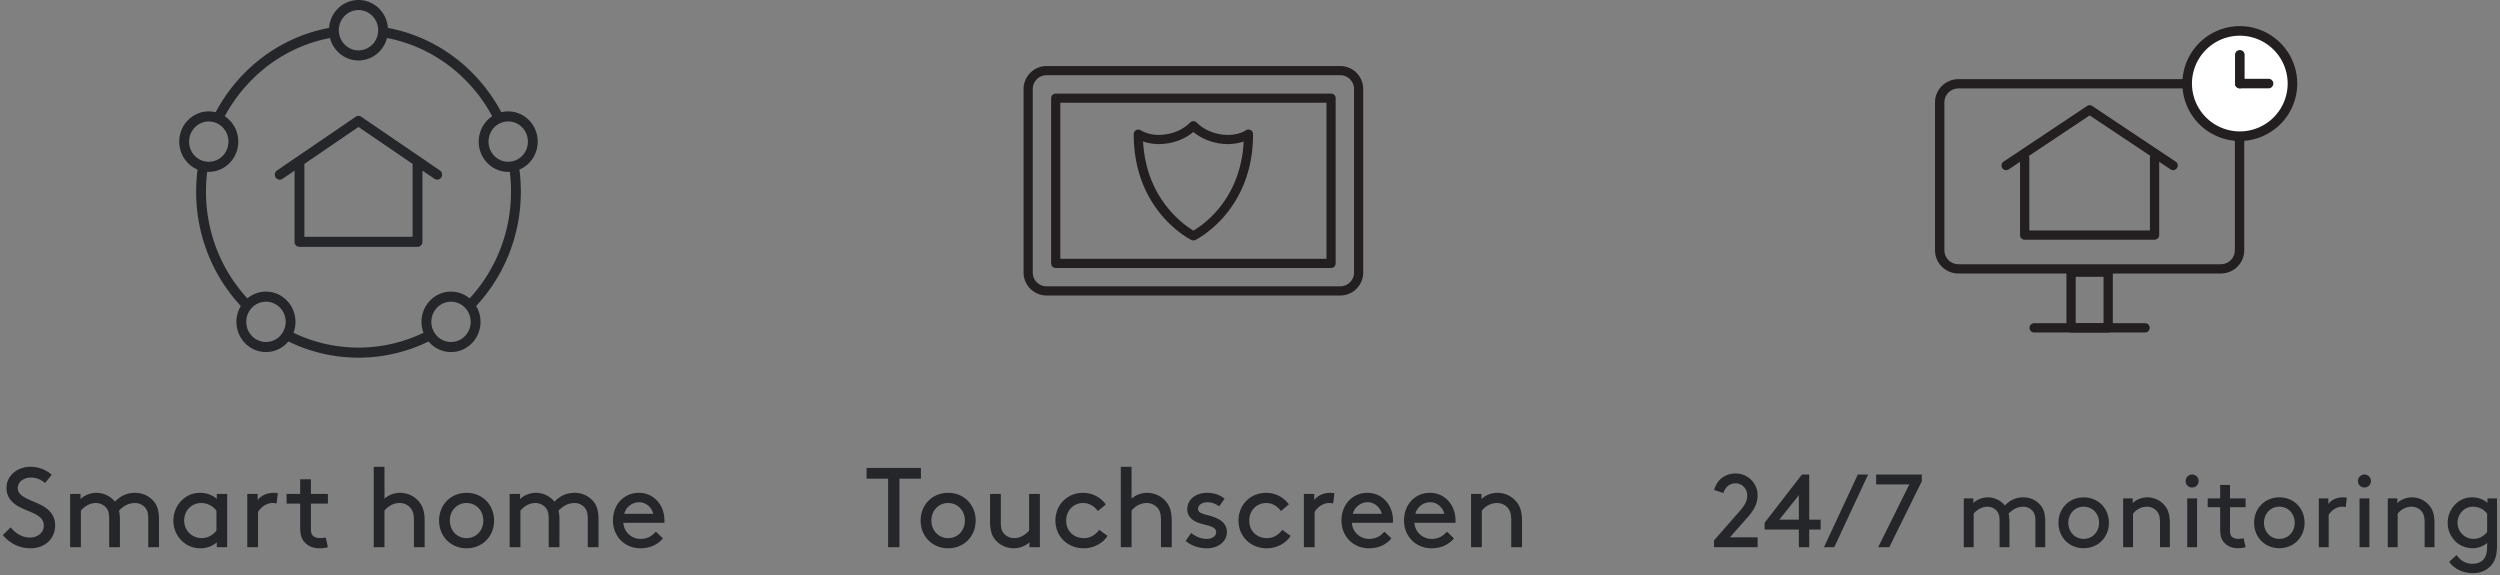
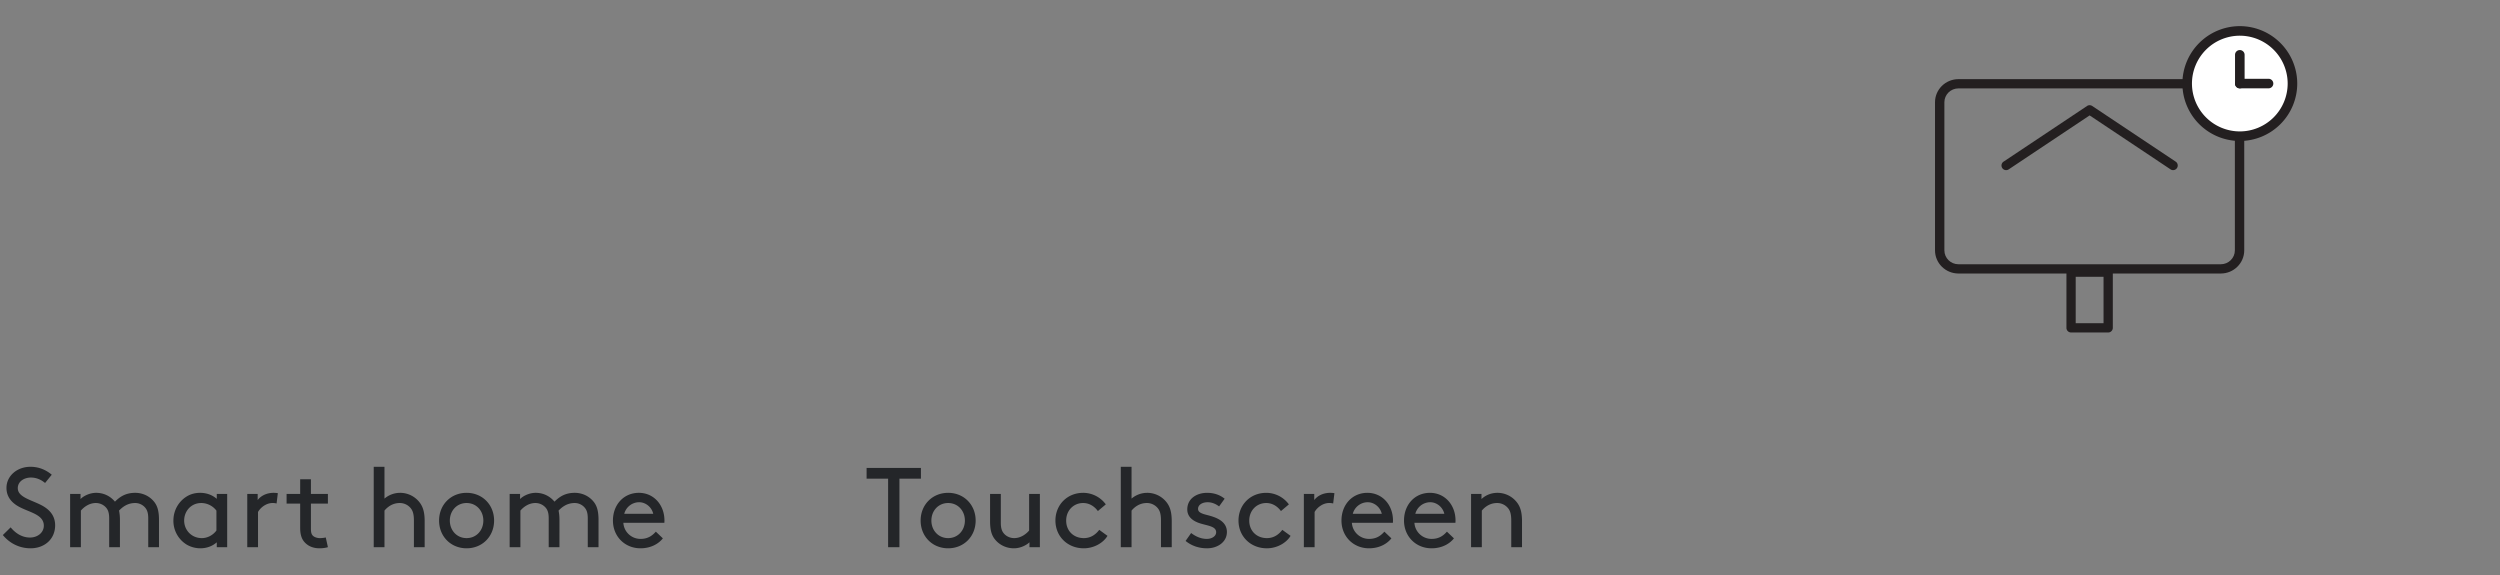
<svg xmlns="http://www.w3.org/2000/svg" xmlns:xlink="http://www.w3.org/1999/xlink" width="265" height="61" viewBox="0 0 265 61">
  <rect x="0" y="0" width="265" height="61" fill="#808080" stroke="none" />
  <defs>
    <path id="a" d="M0 59h59V0H0z" />
  </defs>
  <g fill="none" fill-rule="evenodd">
    <g fill="#242629">
-       <path d="M46.633 18.068l-2.083-1.423h-.001l-6.26-4.273a.511.511 0 0 0-.578 0l-6.26 4.273-2.084 1.423a.538.538 0 0 0 .057.925c.168.085.367.07.522-.037l1.275-.87v7.546c0 .295.233.534.521.534h12.516c.288 0 .521-.24.521-.534v-7.546l1.275.87c.24.161.562.094.72-.15a.542.542 0 0 0-.141-.738zm-2.897 7.03H32.264v-7.724L38 13.458l5.736 3.916v7.724zm13.11-11.077c-.506-1.589-2.12-2.513-3.707-2.124a17.662 17.662 0 0 0-2.97-4.066 16.957 16.957 0 0 0-9.05-4.873C40.994 1.29 39.635 0 38 0c-1.635 0-2.994 1.289-3.119 2.958-3.431.64-6.59 2.341-9.05 4.873a17.662 17.662 0 0 0-2.97 4.066c-1.589-.392-3.205.535-3.708 2.127-.504 1.593.275 3.314 1.787 3.95a18.255 18.255 0 0 0-.148 2.318c-.013 4.522 1.685 8.874 4.737 12.143-.857 1.424-.5 3.285.821 4.27 1.321.985 3.16.763 4.22-.51a16.92 16.92 0 0 0 14.86 0 3.077 3.077 0 0 0 4.22.511c1.322-.985 1.68-2.847.82-4.271 3.053-3.269 4.751-7.62 4.739-12.143 0-.775-.05-1.55-.149-2.318 1.513-.636 2.292-2.36 1.786-3.953zM38 1.068c1.152 0 2.086.956 2.086 2.136 0 1.18-.934 2.136-2.086 2.136-1.152 0-2.086-.956-2.086-2.136.002-1.18.935-2.135 2.086-2.136zM20.271 15.981a2.17 2.17 0 0 1 .567-2.647 2.048 2.048 0 0 1 2.646.053c.757.662.952 1.779.466 2.668a2.065 2.065 0 0 1-3.679-.074zm9.608 19.39a2.061 2.061 0 0 1-2.174.822 2.117 2.117 0 0 1-1.574-1.743 2.155 2.155 0 0 1 .97-2.155 2.045 2.045 0 0 1 2.317.093c.45.33.753.833.84 1.393a2.16 2.16 0 0 1-.379 1.59zm19.99-.92c-.174 1.12-1.174 1.907-2.277 1.788-1.103-.118-1.922-1.099-1.866-2.232.057-1.134.97-2.024 2.078-2.027.11 0 .221.009.33.027 1.139.184 1.915 1.278 1.735 2.443zm-.09-2.823a3.071 3.071 0 0 0-3.813-.102c-1.146.856-1.587 2.394-1.075 3.749a15.898 15.898 0 0 1-13.782 0c.512-1.355.07-2.893-1.076-3.748a3.071 3.071 0 0 0-3.813.1c-2.827-3.062-4.397-7.12-4.386-11.335 0-.696.043-1.39.128-2.08.057.003.114.005.171.005 1.387-.002 2.607-.939 2.998-2.301.391-1.363-.14-2.827-1.305-3.597a16.59 16.59 0 0 1 2.743-3.732 15.932 15.932 0 0 1 8.407-4.56c.365 1.404 1.606 2.381 3.024 2.381 1.419 0 2.66-.977 3.024-2.38a15.932 15.932 0 0 1 8.407 4.559 16.59 16.59 0 0 1 2.743 3.732c-1.164.771-1.695 2.234-1.304 3.596s1.61 2.299 2.997 2.302c.057 0 .114-.002.171-.005.085.69.128 1.384.128 2.08.011 4.215-1.56 8.273-4.386 11.336zm5.95-15.647a2.069 2.069 0 0 1-2.425 1.086c-.958-.276-1.592-1.207-1.513-2.223.078-1.016.846-1.834 1.834-1.954.988-.12 1.922.492 2.23 1.461a2.168 2.168 0 0 1-.126 1.63z" />
      <path fill-rule="nonzero" d="M.3 56.716l.829-.816c.492.6 1.188 1.08 2.052 1.08.78 0 1.464-.504 1.464-1.26 0-1.284-1.776-1.428-2.892-2.16-.6-.396-1.068-.972-1.068-1.848 0-1.224 1.08-2.232 2.544-2.232 1.068 0 1.812.468 2.256.84l-.708.876c-.456-.384-.972-.576-1.5-.576-.696 0-1.392.396-1.392 1.128 0 1.068 1.788 1.296 2.868 2.016.564.372 1.092.96 1.092 1.92 0 1.476-1.14 2.436-2.604 2.436-1.152 0-2.196-.504-2.94-1.404zm7.133-4.356h1.104v.54c.228-.252.888-.66 1.656-.66.828 0 1.524.372 1.992.936.516-.516 1.128-.936 2.148-.936.804 0 1.536.36 2.004.948.348.432.516.984.516 1.932V58h-1.14v-3.06c0-.576-.12-.888-.324-1.128a1.383 1.383 0 0 0-1.056-.492c-.816 0-1.344.42-1.716.804.06.276.096.6.096.996V58h-1.14v-3.06c0-.576-.12-.888-.324-1.128a1.44 1.44 0 0 0-1.092-.492c-.696 0-1.26.42-1.584.804V58h-1.14v-5.64zM22.977 58v-.516c-.456.408-1.068.636-1.74.636a2.891 2.891 0 0 1-1.416-.372 2.95 2.95 0 0 1-1.44-2.568c0-1.128.6-2.076 1.452-2.58.384-.228.852-.36 1.38-.36.636 0 1.248.192 1.764.636v-.516h1.104V58h-1.104zm-.036-1.764v-2.112a2.032 2.032 0 0 0-1.608-.804c-1.092 0-1.812.876-1.812 1.86 0 1.008.78 1.86 1.872 1.86.576 0 1.164-.288 1.548-.804zm6.509-3.96l-.132 1.092a1.622 1.622 0 0 0-.444-.048c-.588 0-1.212.408-1.524.948V58h-1.14v-5.64h1.104v.648c.276-.384.864-.768 1.692-.768.12 0 .312.012.444.036zm5.08 4.692L34.758 58c-.216.072-.564.12-.888.12-.708 0-1.236-.252-1.596-.66-.336-.372-.456-.888-.456-1.5v-2.58h-1.44v-1.02h1.44V50.8h1.14v1.56h1.8v1.02h-1.8v2.64c0 .3.024.552.168.72.156.192.48.3.78.3.168 0 .456-.024.624-.072zm6.224-7.488v3.372a2.56 2.56 0 0 1 1.656-.612 2.6 2.6 0 0 1 2.052.996c.36.456.552 1.032.552 2.004V58h-1.14v-2.82c0-.72-.132-1.056-.336-1.308a1.487 1.487 0 0 0-1.164-.552c-.744 0-1.284.396-1.62.804V58h-1.14v-8.52h1.14zm5.788 5.7c0-1.68 1.248-2.94 2.916-2.94s2.916 1.26 2.916 2.94-1.248 2.94-2.916 2.94-2.916-1.26-2.916-2.94zm1.14 0c0 1.032.732 1.86 1.776 1.86s1.776-.828 1.776-1.86-.732-1.86-1.776-1.86-1.776.828-1.776 1.86zm6.34-2.82h1.105v.54c.228-.252.888-.66 1.656-.66.828 0 1.524.372 1.992.936.516-.516 1.128-.936 2.148-.936.804 0 1.536.36 2.004.948.348.432.516.984.516 1.932V58h-1.14v-3.06c0-.576-.12-.888-.324-1.128a1.383 1.383 0 0 0-1.056-.492c-.816 0-1.344.42-1.716.804.06.276.096.6.096.996V58h-1.14v-3.06c0-.576-.12-.888-.324-1.128a1.44 1.44 0 0 0-1.092-.492c-.696 0-1.26.42-1.584.804V58h-1.14v-5.64zm16.397 3.06h-4.344c.06.948.84 1.704 1.824 1.704.84 0 1.296-.408 1.62-.768l.744.708c-.42.54-1.224 1.056-2.376 1.056-1.644 0-2.916-1.248-2.916-2.94s1.152-2.94 2.748-2.94c1.572 0 2.712 1.272 2.712 2.94 0 .048 0 .132-.012.24zm-2.664-2.184a1.64 1.64 0 0 0-1.584 1.224h3.072c-.168-.72-.816-1.224-1.488-1.224z" />
    </g>
    <path fill="#242629" fill-rule="nonzero" d="M91.859 50.74V49.6h5.76v1.14h-2.28V58h-1.2v-7.26h-2.28zm5.728 4.44c0-1.68 1.248-2.94 2.916-2.94s2.916 1.26 2.916 2.94-1.248 2.94-2.916 2.94-2.916-1.26-2.916-2.94zm1.14 0c0 1.032.732 1.86 1.776 1.86s1.776-.828 1.776-1.86-.732-1.86-1.776-1.86-1.776.828-1.776 1.86zm8.74 2.94c-.804 0-1.536-.36-2.004-.948-.348-.432-.516-.984-.516-1.932v-2.88h1.14v3.06c0 .576.12.888.324 1.128.252.3.66.492 1.092.492.696 0 1.26-.42 1.584-.804V52.36h1.14V58h-1.104v-.516c-.252.24-.876.636-1.656.636zm9.052-1.956l.876.636c-.468.78-1.476 1.32-2.508 1.32-1.74 0-3.012-1.272-3.012-2.94s1.248-2.94 2.94-2.94c.984 0 1.872.492 2.4 1.224l-.84.708c-.312-.432-.84-.852-1.56-.852-1.02 0-1.8.792-1.8 1.86 0 1.104.792 1.86 1.872 1.86.744 0 1.272-.396 1.632-.876zm3.425-6.684v3.372a2.56 2.56 0 0 1 1.656-.612 2.6 2.6 0 0 1 2.052.996c.36.456.552 1.032.552 2.004V58h-1.14v-2.82c0-.72-.132-1.056-.336-1.308a1.487 1.487 0 0 0-1.164-.552c-.744 0-1.284.396-1.62.804V58h-1.14v-8.52h1.14zm5.728 7.86l.588-.84c.528.408 1.104.624 1.668.624.492 0 .984-.264.984-.708 0-.648-.936-.684-1.764-.96-.684-.228-1.296-.66-1.296-1.452 0-1.212 1.08-1.764 2.088-1.764.828 0 1.428.264 1.872.624l-.588.816c-.348-.264-.756-.444-1.212-.444-.552 0-1.02.264-1.02.708 0 .384.444.516 1.008.66.888.228 2.052.624 2.052 1.788 0 1.068-.996 1.728-2.1 1.728-.9 0-1.656-.276-2.28-.78zm10.252-1.176l.876.636c-.468.78-1.476 1.32-2.508 1.32-1.74 0-3.012-1.272-3.012-2.94s1.248-2.94 2.94-2.94c.984 0 1.872.492 2.4 1.224l-.84.708c-.312-.432-.84-.852-1.56-.852-1.02 0-1.8.792-1.8 1.86 0 1.104.792 1.86 1.872 1.86.744 0 1.272-.396 1.632-.876zm5.524-3.888l-.132 1.092a1.622 1.622 0 0 0-.444-.048c-.588 0-1.212.408-1.524.948V58h-1.14v-5.64h1.104v.648c.276-.384.864-.768 1.692-.768.12 0 .312.012.444.036zm6.197 3.144H143.3c.06.948.84 1.704 1.824 1.704.84 0 1.296-.408 1.62-.768l.744.708c-.42.54-1.224 1.056-2.376 1.056-1.644 0-2.916-1.248-2.916-2.94s1.152-2.94 2.748-2.94c1.572 0 2.712 1.272 2.712 2.94 0 .048 0 .132-.012.24zm-2.664-2.184a1.64 1.64 0 0 0-1.584 1.224h3.072c-.168-.72-.816-1.224-1.488-1.224zm9.292 2.184h-4.344c.06.948.84 1.704 1.824 1.704.84 0 1.296-.408 1.62-.768l.744.708c-.42.54-1.224 1.056-2.376 1.056-1.644 0-2.916-1.248-2.916-2.94s1.152-2.94 2.748-2.94c1.572 0 2.712 1.272 2.712 2.94 0 .048 0 .132-.012.24zm-2.664-2.184a1.64 1.64 0 0 0-1.584 1.224h3.072c-.168-.72-.816-1.224-1.488-1.224zm5.428-.876v.54c.3-.288.876-.66 1.692-.66a2.6 2.6 0 0 1 2.052.996c.36.456.552 1.032.552 2.004V58h-1.14v-2.82c0-.72-.132-1.056-.336-1.308a1.487 1.487 0 0 0-1.164-.552c-.744 0-1.284.396-1.62.804V58h-1.14v-5.64h1.104z" />
-     <path fill="#231F20" d="M143.527 28.892c0 .805-.655 1.46-1.46 1.46h-31.135c-.804 0-1.459-.655-1.459-1.46V9.432c0-.805.655-1.459 1.46-1.459h31.135c.804 0 1.459.654 1.459 1.46v19.459zM142.067 7h-31.135a2.436 2.436 0 0 0-2.432 2.432v19.46a2.436 2.436 0 0 0 2.432 2.432h31.136a2.436 2.436 0 0 0 2.432-2.432V9.432A2.436 2.436 0 0 0 142.068 7zm-29.675 20.432h28.216v-16.54h-28.216v16.54zM141.095 9.92h-29.19a.487.487 0 0 0-.486.486V27.92c0 .268.218.486.486.486h29.19a.487.487 0 0 0 .486-.486V10.405a.487.487 0 0 0-.486-.486zM126.5 13.987c1.44 1.21 3.635 1.608 5.331 1.009-.314 6.156-4.324 8.864-5.33 9.449-.98-.585-5.014-3.347-5.333-9.45 1.697.602 3.892.201 5.332-1.008zm-.217 11.449a.486.486 0 0 0 .432 0c.25-.124 6.096-3.117 6.109-11.187a.485.485 0 0 0-.74-.442c-1.486.907-3.931.523-5.235-.821a.5.5 0 0 0-.698 0c-1.302 1.344-3.748 1.729-5.236.82a.488.488 0 0 0-.74.417c0 8.09 5.859 11.089 6.108 11.213z" />
-     <path fill="#242629" fill-rule="nonzero" d="M182.677 52.258l-.979-.319c.407-1.452 1.584-1.749 2.266-1.749a2.312 2.312 0 0 1 2.343 2.321c0 .891-.44 1.617-1 2.255l-1.937 2.189h2.937V58h-4.62v-.715l2.63-3.003c.604-.693.89-1.122.89-1.771 0-.66-.495-1.276-1.22-1.276-.694 0-1.112.429-1.31 1.023zm4.371 3.872v-.715l3.96-5.115h.77v4.785h1.21v1.045h-1.21V58h-1.1v-1.87h-3.63zm1.562-1.045h2.068v-2.596l-2.068 2.596zM194.433 58h-1.089l3.586-7.7h1.09l-3.587 7.7zm5.834 0h-1.177l3.3-6.655h-3.52V50.3h4.84v.715L200.267 58zm7.895-5.17h1.012v.495c.209-.231.814-.605 1.518-.605.759 0 1.397.341 1.826.858.473-.473 1.034-.858 1.969-.858.737 0 1.408.33 1.837.869.319.396.473.902.473 1.771V58h-1.045v-2.805c0-.528-.11-.814-.297-1.034a1.268 1.268 0 0 0-.968-.451c-.748 0-1.232.385-1.573.737.055.253.088.55.088.913V58h-1.045v-2.805c0-.528-.11-.814-.297-1.034a1.32 1.32 0 0 0-1.001-.451c-.638 0-1.155.385-1.452.737V58h-1.045v-5.17zm10.036 2.585c0-1.54 1.144-2.695 2.673-2.695 1.529 0 2.673 1.155 2.673 2.695 0 1.54-1.144 2.695-2.673 2.695-1.53 0-2.673-1.155-2.673-2.695zm1.045 0c0 .946.67 1.705 1.628 1.705.957 0 1.628-.759 1.628-1.705 0-.946-.671-1.705-1.628-1.705-.957 0-1.628.759-1.628 1.705zm6.824-2.585v.495a2.24 2.24 0 0 1 1.55-.605c.76 0 1.442.352 1.882.913.33.418.506.946.506 1.837V58h-1.045v-2.585c0-.66-.121-.968-.308-1.199a1.363 1.363 0 0 0-1.067-.506c-.682 0-1.177.363-1.485.737V58h-1.045v-5.17h1.012zm5.778 5.17v-5.17h1.045V58h-1.045zm-.165-7.007a.68.68 0 0 1 .682-.693.69.69 0 0 1 .693.693.68.68 0 0 1-.693.682.672.672 0 0 1-.682-.682zm6.142 6.061l.21.946c-.199.066-.518.11-.815.11-.649 0-1.133-.231-1.463-.605-.308-.341-.418-.814-.418-1.375v-2.365h-1.32v-.935h1.32V51.4h1.045v1.43h1.65v.935h-1.65v2.42c0 .275.022.506.154.66.143.176.44.275.715.275.154 0 .418-.022.572-.066zm1.115-1.639c0-1.54 1.144-2.695 2.673-2.695 1.53 0 2.673 1.155 2.673 2.695 0 1.54-1.144 2.695-2.673 2.695-1.529 0-2.673-1.155-2.673-2.695zm1.045 0c0 .946.671 1.705 1.628 1.705.957 0 1.628-.759 1.628-1.705 0-.946-.67-1.705-1.628-1.705-.957 0-1.628.759-1.628 1.705zm8.782-2.662l-.12 1.001a1.487 1.487 0 0 0-.408-.044c-.539 0-1.11.374-1.397.869V58h-1.045v-5.17h1.012v.594c.253-.352.792-.704 1.551-.704.11 0 .286.011.407.033zM250.11 58v-5.17h1.045V58h-1.045zm-.165-7.007a.68.68 0 0 1 .682-.693.69.69 0 0 1 .693.693.68.68 0 0 1-.693.682.672.672 0 0 1-.682-.682zm4.173 1.837v.495a2.24 2.24 0 0 1 1.55-.605c.76 0 1.442.352 1.882.913.33.418.506.946.506 1.837V58h-1.045v-2.585c0-.66-.121-.968-.308-1.199a1.363 1.363 0 0 0-1.067-.506c-.682 0-1.177.363-1.485.737V58h-1.045v-5.17h1.012zm9.519 4.719c-.418.363-.946.561-1.562.561a2.65 2.65 0 0 1-1.298-.341 2.704 2.704 0 0 1-1.32-2.354c0-1.034.55-1.903 1.33-2.365.353-.209.782-.33 1.266-.33.583 0 1.144.176 1.617.583v-.473h1.012v4.95c0 .77-.1 1.287-.308 1.694-.418.803-1.21 1.276-2.233 1.276-1.342 0-2.19-.682-2.52-1.199l.77-.715c.375.495.859.924 1.706.924.56 0 1-.209 1.254-.594.187-.286.286-.682.286-1.331v-.286zm0-1.166v-1.936a1.863 1.863 0 0 0-1.474-.737c-1.001 0-1.661.803-1.661 1.705 0 .924.715 1.705 1.716 1.705.528 0 1.067-.264 1.419-.737z" />
    <path fill="#231F20" d="M207.594 9.37c-.821 0-1.49.66-1.49 1.472v15.697c0 .812.669 1.472 1.49 1.472h27.812c.821 0 1.49-.66 1.49-1.472V10.842c0-.812-.669-1.472-1.49-1.472h-27.812zm27.812 19.622h-27.812c-1.369 0-2.483-1.1-2.483-2.453V10.842c0-1.353 1.114-2.453 2.483-2.453h27.812c1.369 0 2.483 1.1 2.483 2.453v15.697c0 1.353-1.114 2.453-2.483 2.453z" />
    <g transform="translate(192 -7.532)">
      <path fill="#231F20" d="M38.35 25.567a.487.487 0 0 1-.273-.083L29.5 19.766l-8.577 5.718a.491.491 0 1 1-.546-.818l8.85-5.9c.165-.11.38-.11.546 0l8.85 5.9a.492.492 0 0 1-.273.9" />
-       <path fill="#231F20" d="M36.383 32.942H22.617a.492.492 0 0 1-.492-.492v-8.194a.492.492 0 0 1 .983 0v7.702h12.784v-7.702a.492.492 0 0 1 .983 0v8.194c0 .271-.22.492-.492.492M35.4 42.775H23.6a.492.492 0 0 1 0-.983h11.8a.492.492 0 0 1 0 .983" />
      <mask id="b" fill="#fff">
        <use xlink:href="#a" />
      </mask>
      <path fill="#231F20" d="M28.025 41.792h2.95v-4.917h-2.95v4.917zm3.442.983h-3.934a.492.492 0 0 1-.491-.492v-5.9c0-.271.22-.491.491-.491h3.934c.271 0 .491.22.491.491v5.9c0 .272-.22.492-.491.492z" mask="url(#b)" />
    </g>
    <path fill="#FFF" d="M243 8.857a5.58 5.58 0 1 1-11.16 0 5.58 5.58 0 0 1 11.16 0" />
    <path fill="#231F20" d="M237.42 3.784a5.079 5.079 0 0 0-5.072 5.073 5.079 5.079 0 0 0 5.073 5.073 5.079 5.079 0 0 0 5.072-5.073 5.079 5.079 0 0 0-5.072-5.073m0 11.16a6.094 6.094 0 0 1-6.088-6.087 6.094 6.094 0 0 1 6.088-6.087 6.094 6.094 0 0 1 6.087 6.087 6.094 6.094 0 0 1-6.087 6.087" />
    <path fill="#231F20" d="M240.464 9.364h-3.043a.507.507 0 0 1 0-1.014h3.043a.507.507 0 0 1 0 1.014" />
    <path fill="#231F20" d="M237.42 9.364a.507.507 0 0 1-.507-.507V5.813a.507.507 0 0 1 1.015 0v3.044c0 .28-.227.507-.507.507" />
  </g>
</svg>